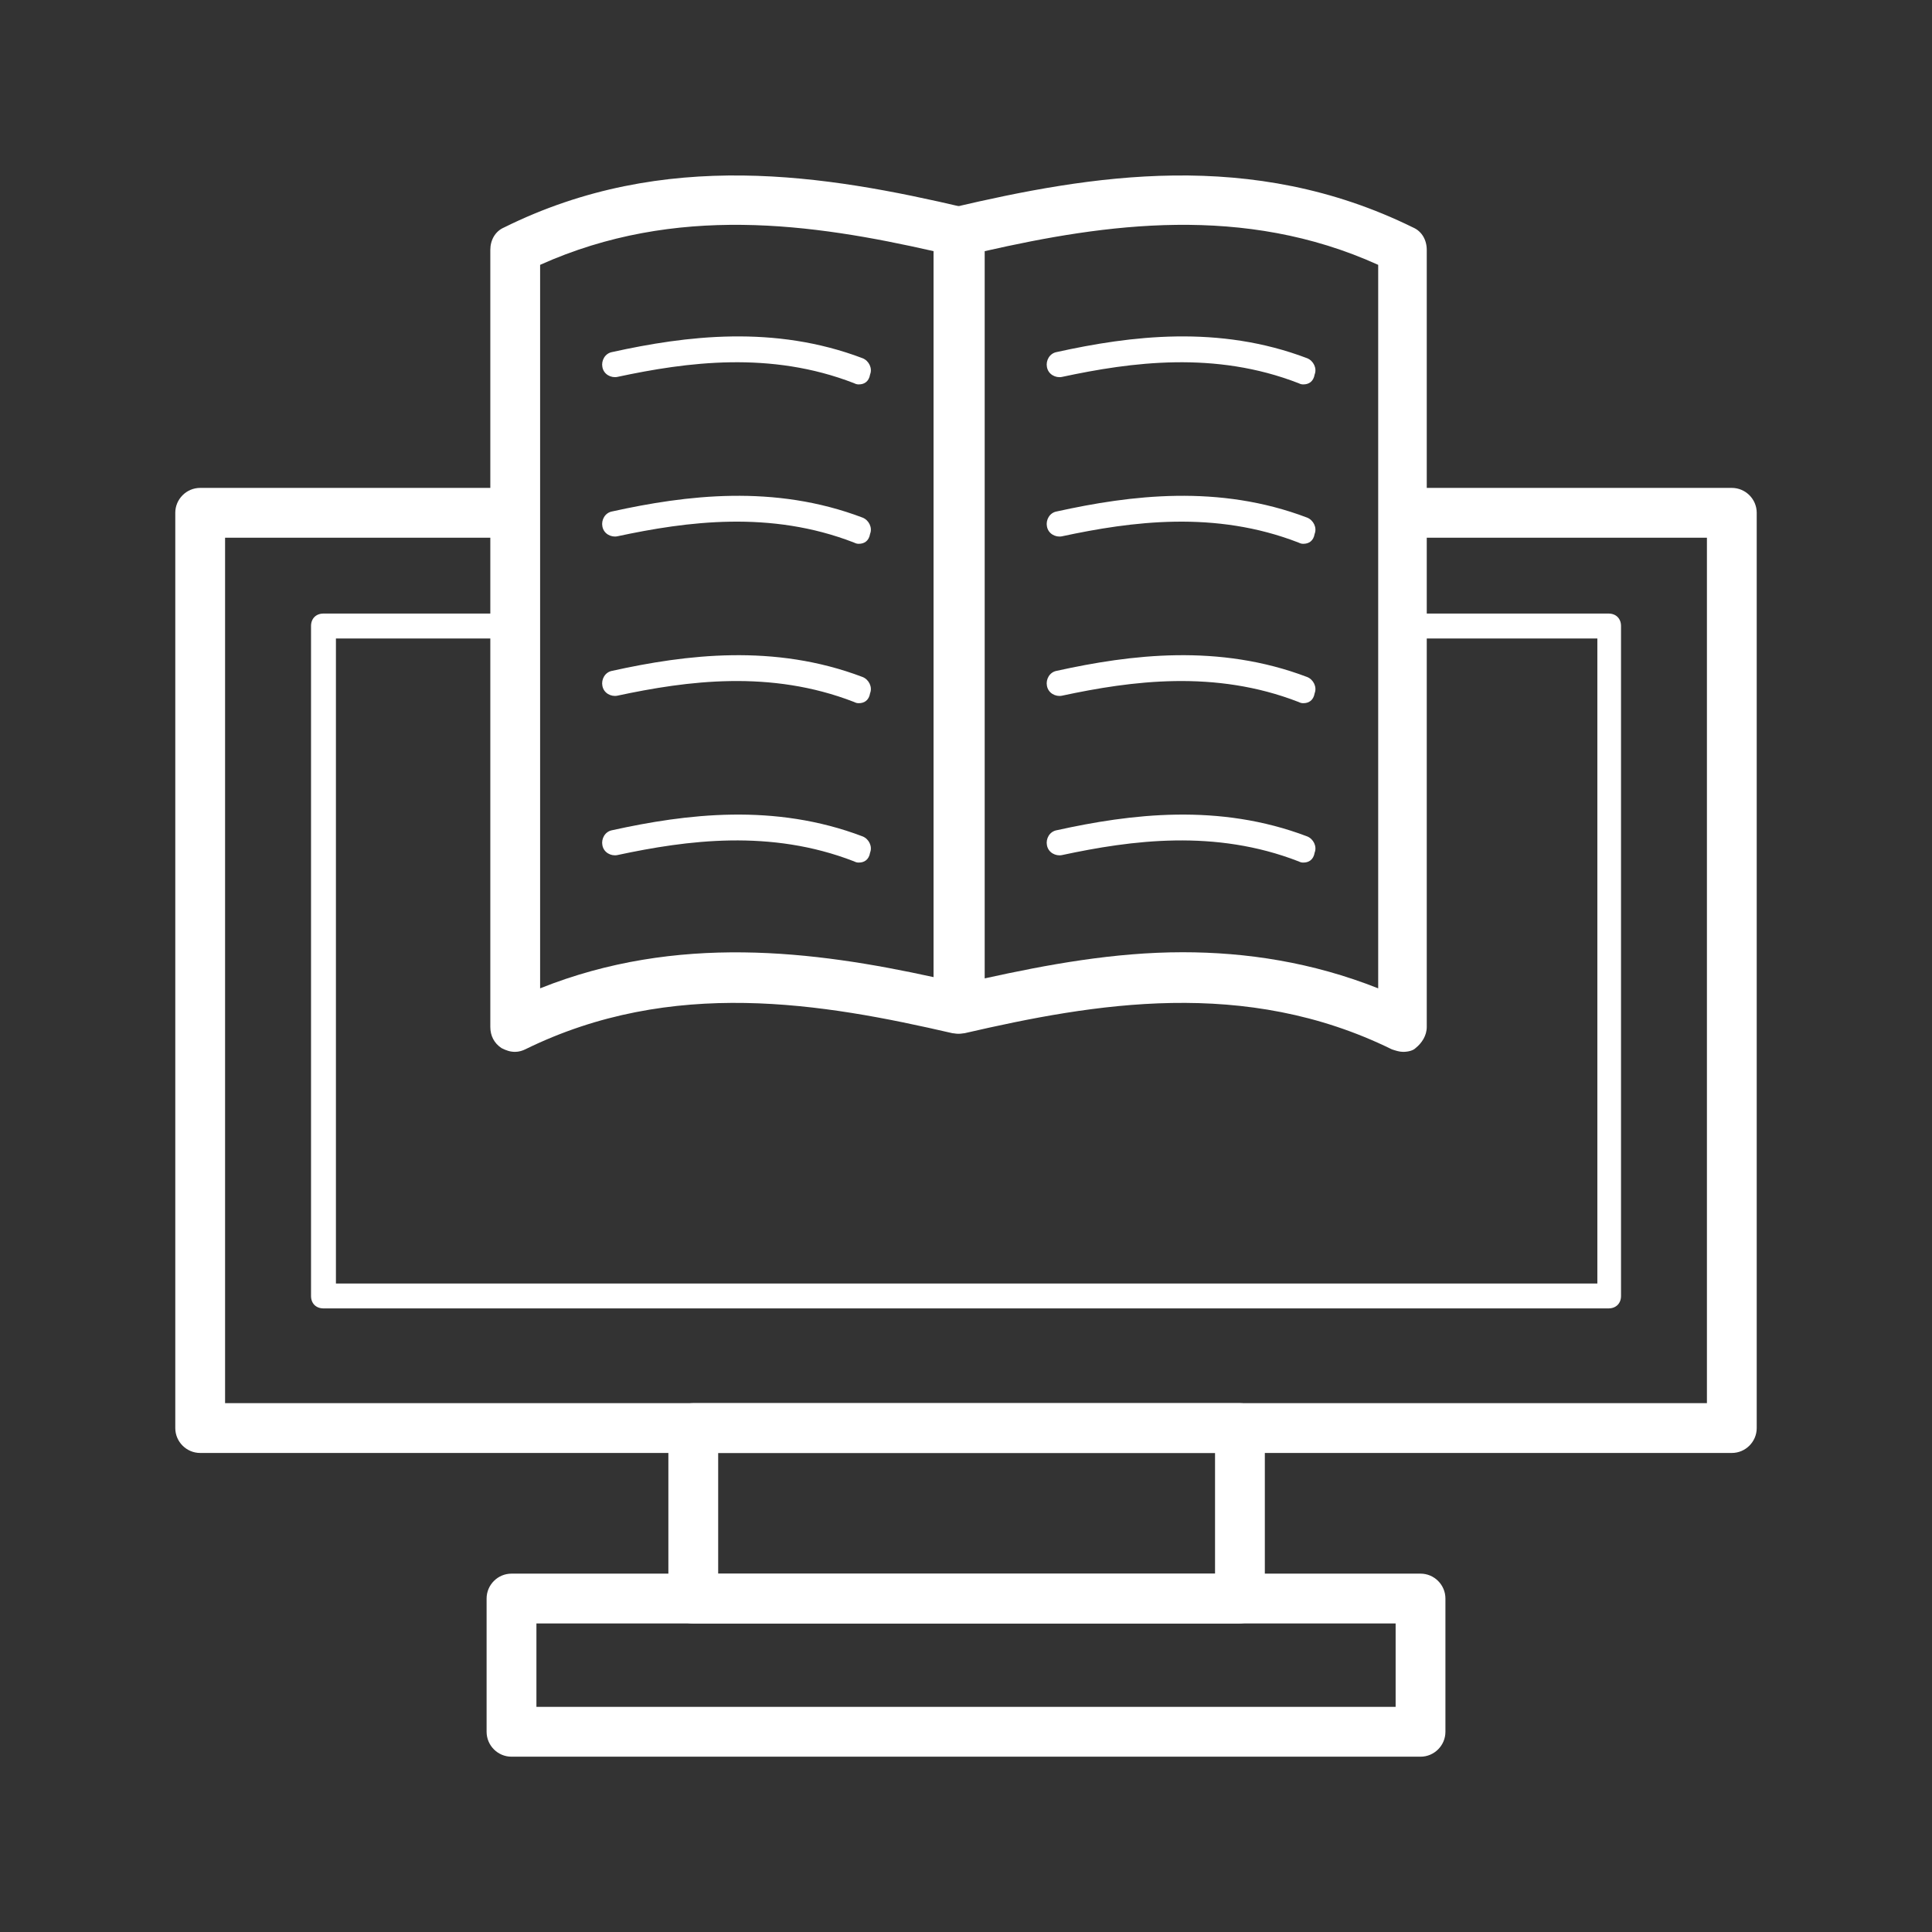
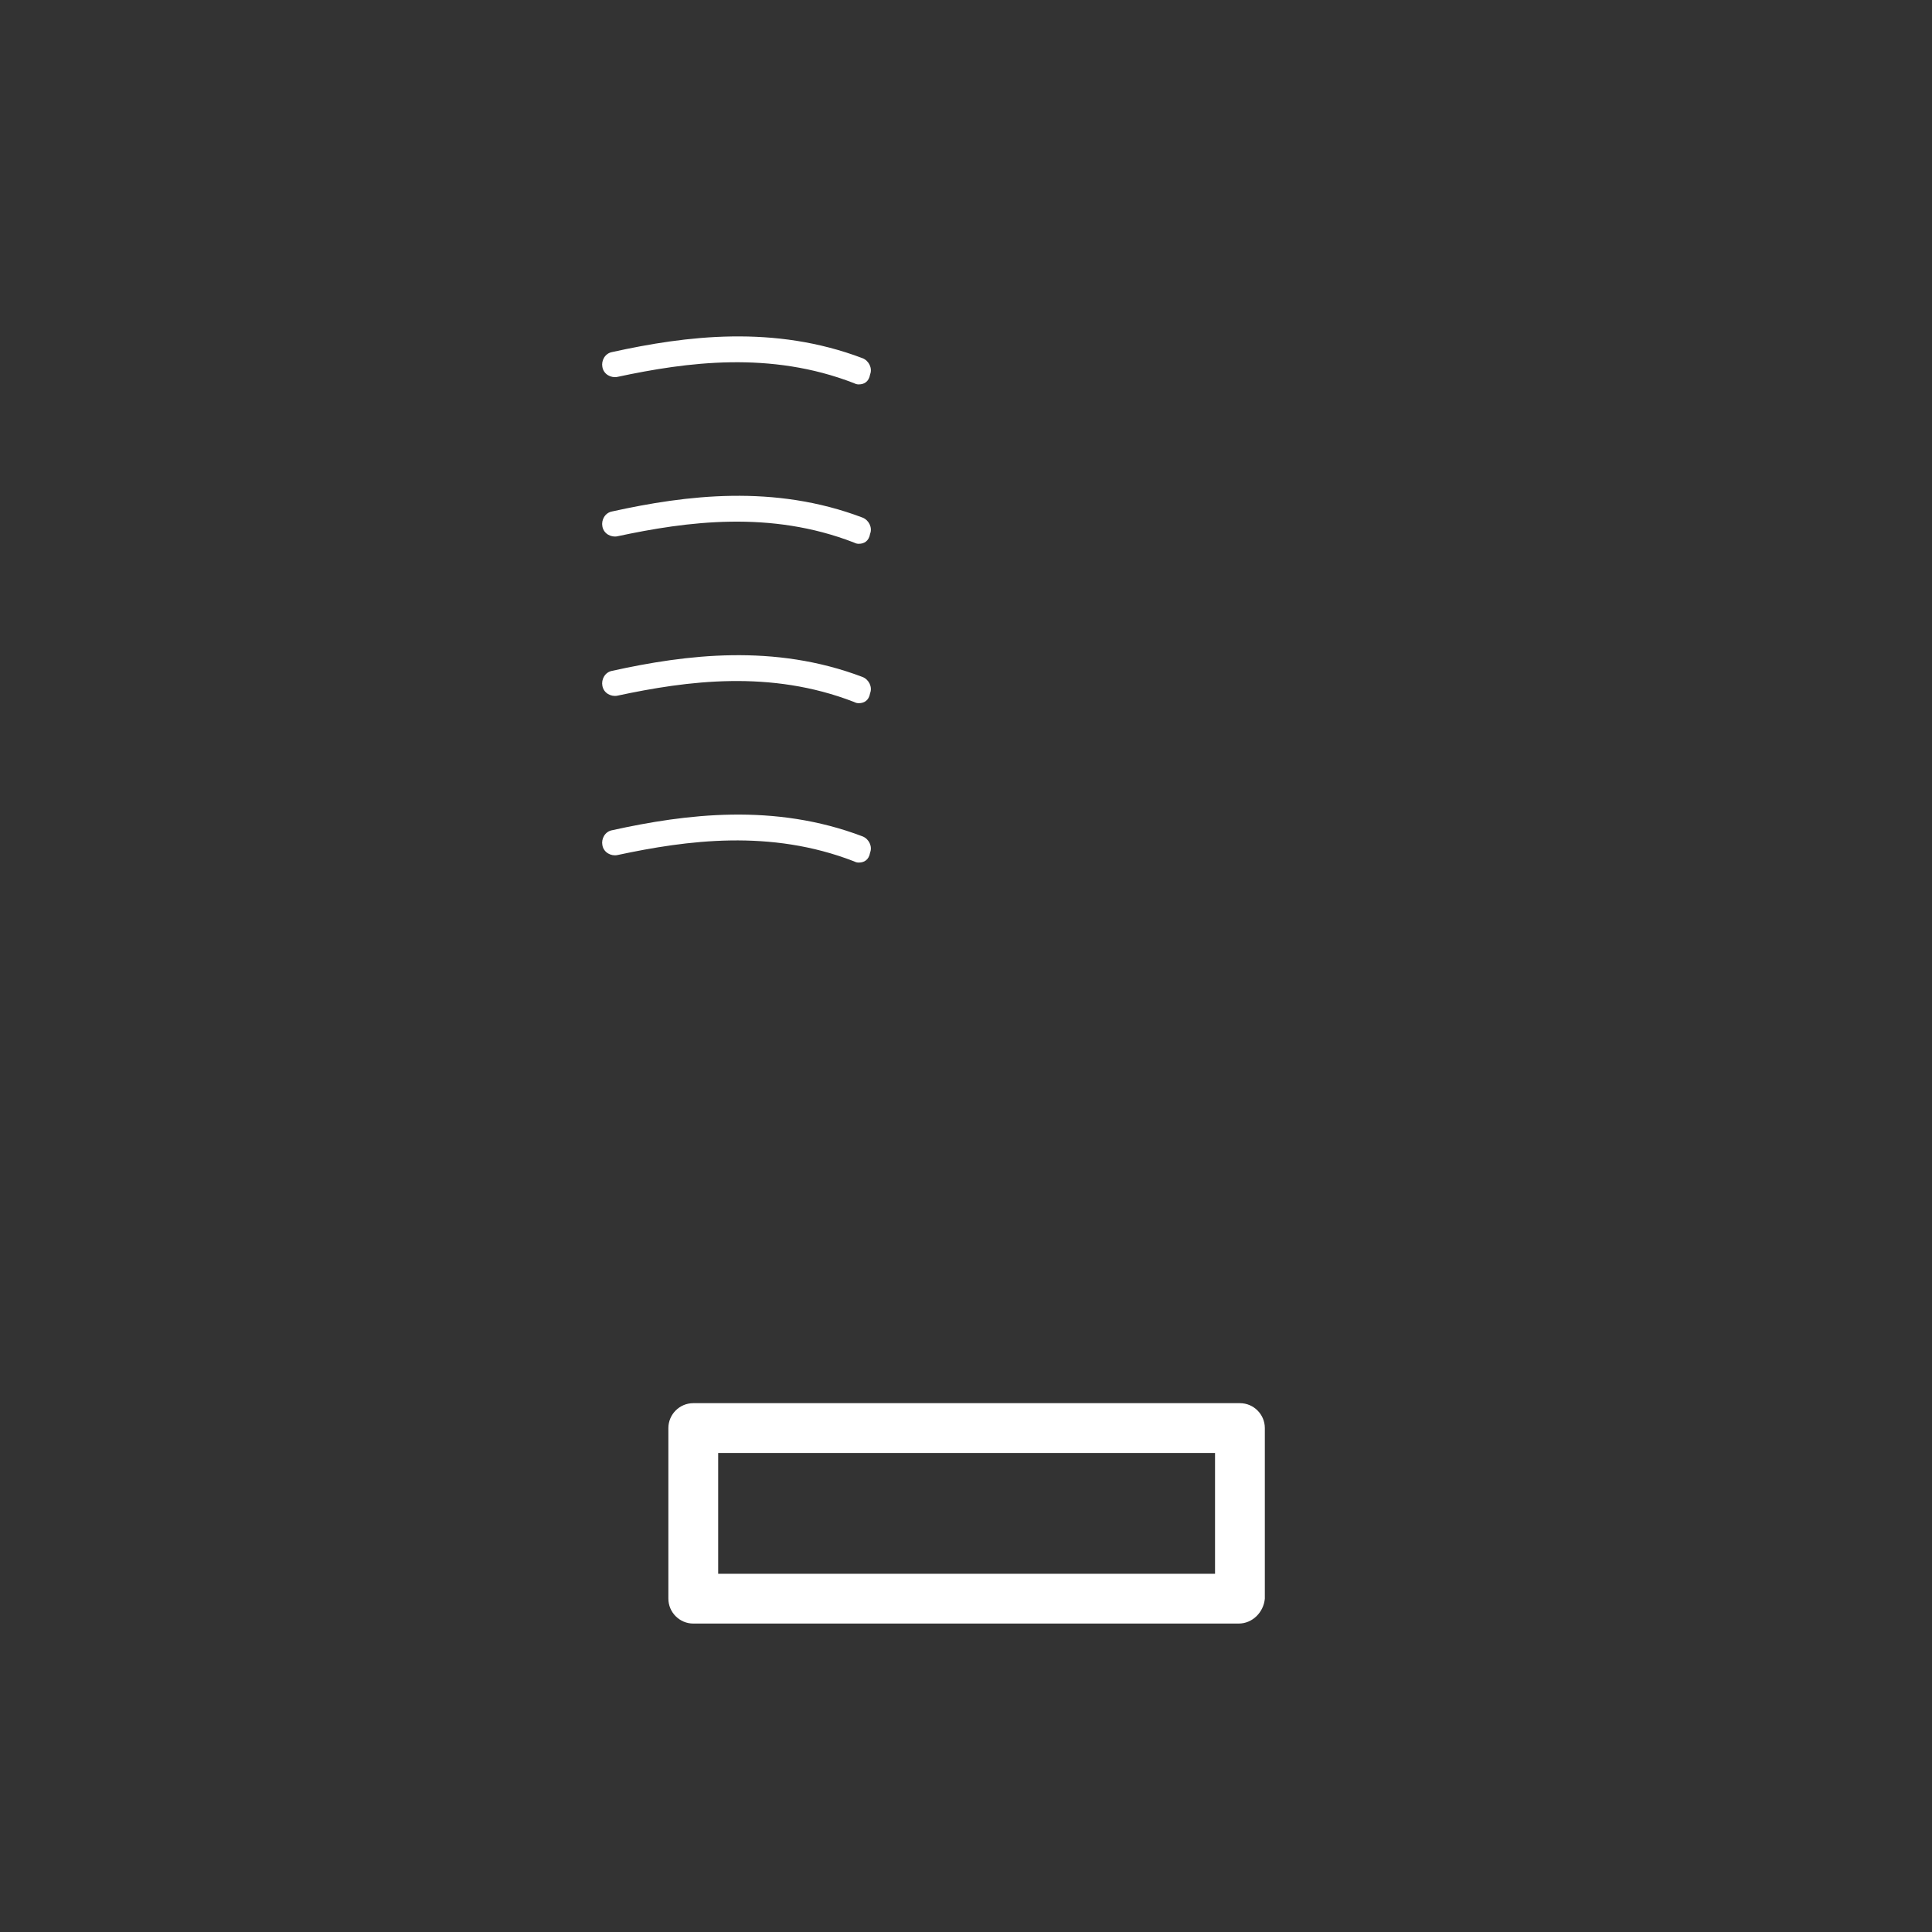
<svg xmlns="http://www.w3.org/2000/svg" width="80" height="80" viewBox="0 0 80 80" fill="none">
  <rect x="0" y="0" width="80" height="80" fill="#333333" stroke="none" />
-   <path d="M71.711 60.164H8.289C7.722 60.164 7.258 59.7 7.258 59.133V21.234C7.258 20.667 7.722 20.203 8.289 20.203H20.87C21.438 20.203 21.902 20.667 21.902 21.234C21.902 21.802 21.438 22.266 20.87 22.266H9.32V58.102H70.68V22.266H58.614C58.047 22.266 57.583 21.802 57.583 21.234C57.583 20.667 58.047 20.203 58.614 20.203H71.711C72.278 20.203 72.742 20.667 72.742 21.234V59.133C72.742 59.7 72.278 60.164 71.711 60.164Z" fill="white" />
  <path d="M51.291 67.228H28.707C28.14 67.228 27.676 66.764 27.676 66.197V59.133C27.676 58.566 28.14 58.102 28.707 58.102H51.343C51.91 58.102 52.374 58.566 52.374 59.133V66.197C52.323 66.764 51.859 67.228 51.291 67.228ZM29.738 65.166H50.312V60.164H29.738V65.166Z" fill="white" />
-   <path d="M58.821 72.741H21.18C20.613 72.741 20.149 72.277 20.149 71.709V66.192C20.149 65.625 20.613 65.161 21.18 65.161H58.821C59.388 65.161 59.852 65.625 59.852 66.192V71.709C59.852 72.277 59.388 72.741 58.821 72.741ZM22.212 70.678H57.79V67.223H22.212V70.678ZM66.607 54.178H13.395C13.085 54.178 12.879 53.972 12.879 53.663V25.922C12.879 25.613 13.085 25.406 13.395 25.406H21.387C21.696 25.406 21.902 25.613 21.902 25.922C21.902 26.231 21.696 26.438 21.387 26.438H13.91V53.147H66.143V26.438H58.099C57.79 26.438 57.584 26.231 57.584 25.922C57.584 25.613 57.79 25.406 58.099 25.406H66.607C66.916 25.406 67.123 25.613 67.123 25.922V53.663C67.123 53.972 66.916 54.178 66.607 54.178Z" fill="white" />
-   <path d="M58.099 43.555C57.944 43.555 57.79 43.503 57.635 43.452C51.551 40.461 45.312 41.544 39.949 42.781C39.64 42.833 39.331 42.781 39.073 42.575C38.815 42.369 38.66 42.059 38.66 41.75V9.575C38.66 9.111 38.969 8.698 39.434 8.595C45.157 7.255 51.809 6.12 58.512 9.42C58.873 9.575 59.079 9.936 59.079 10.348V42.523C59.079 42.884 58.873 43.194 58.615 43.4C58.512 43.503 58.306 43.555 58.099 43.555ZM48.973 39.43C51.602 39.43 54.335 39.842 57.068 40.925V10.967C51.499 8.441 45.776 9.266 40.774 10.4V40.513C43.352 39.945 46.137 39.43 48.973 39.43Z" fill="white" />
-   <path d="M21.334 43.555C21.128 43.555 20.973 43.503 20.767 43.4C20.457 43.194 20.303 42.884 20.303 42.523V10.348C20.303 9.936 20.509 9.575 20.87 9.42C27.521 6.12 34.225 7.255 39.948 8.595C40.412 8.698 40.721 9.111 40.721 9.575V41.75C40.721 42.059 40.567 42.369 40.309 42.575C40.051 42.781 39.742 42.833 39.432 42.781C34.07 41.544 27.831 40.461 21.747 43.452C21.643 43.503 21.489 43.555 21.334 43.555ZM22.365 10.967V40.925C28.037 38.656 33.709 39.378 38.659 40.461V10.4C33.657 9.266 27.985 8.441 22.365 10.967ZM53.973 15.917C53.922 15.917 53.87 15.917 53.767 15.866C50.312 14.525 46.857 14.989 43.97 15.608C43.712 15.659 43.403 15.505 43.351 15.195C43.3 14.938 43.454 14.628 43.764 14.576C46.806 13.906 50.467 13.442 54.128 14.834C54.386 14.938 54.54 15.247 54.437 15.505C54.386 15.814 54.179 15.917 53.973 15.917ZM53.973 22.517C53.922 22.517 53.87 22.517 53.767 22.466C50.312 21.125 46.857 21.589 43.97 22.208C43.712 22.259 43.403 22.105 43.351 21.795C43.3 21.538 43.454 21.228 43.764 21.177C46.806 20.506 50.467 20.042 54.128 21.434C54.386 21.538 54.54 21.847 54.437 22.105C54.386 22.414 54.179 22.517 53.973 22.517ZM53.973 29.117C53.922 29.117 53.87 29.117 53.767 29.066C50.312 27.725 46.857 28.189 43.97 28.808C43.712 28.859 43.403 28.705 43.351 28.395C43.3 28.137 43.454 27.828 43.764 27.776C46.806 27.106 50.467 26.642 54.128 28.034C54.386 28.137 54.54 28.447 54.437 28.705C54.386 29.014 54.179 29.117 53.973 29.117ZM53.973 35.717C53.922 35.717 53.87 35.717 53.767 35.666C50.312 34.325 46.857 34.789 43.97 35.408C43.712 35.459 43.403 35.305 43.351 34.995C43.3 34.737 43.454 34.428 43.764 34.377C46.806 33.706 50.467 33.242 54.128 34.634C54.386 34.737 54.54 35.047 54.437 35.305C54.386 35.614 54.179 35.717 53.973 35.717Z" fill="white" />
  <path d="M35.565 15.917C35.514 15.917 35.462 15.917 35.359 15.865C31.904 14.525 28.45 14.989 25.562 15.607C25.304 15.659 24.995 15.504 24.943 15.195C24.892 14.937 25.047 14.628 25.356 14.576C28.398 13.906 32.059 13.442 35.72 14.834C35.978 14.937 36.132 15.246 36.029 15.504C35.978 15.814 35.772 15.917 35.565 15.917ZM35.565 22.517C35.514 22.517 35.462 22.517 35.359 22.465C31.904 21.125 28.45 21.589 25.562 22.207C25.304 22.259 24.995 22.104 24.943 21.795C24.892 21.537 25.047 21.228 25.356 21.176C28.398 20.506 32.059 20.042 35.72 21.434C35.978 21.537 36.132 21.846 36.029 22.104C35.978 22.414 35.772 22.517 35.565 22.517ZM35.565 29.117C35.514 29.117 35.462 29.117 35.359 29.065C31.904 27.725 28.45 28.189 25.562 28.807C25.304 28.859 24.995 28.704 24.943 28.395C24.892 28.137 25.047 27.828 25.356 27.776C28.398 27.106 32.059 26.642 35.72 28.034C35.978 28.137 36.132 28.446 36.029 28.704C35.978 29.014 35.772 29.117 35.565 29.117ZM35.565 35.717C35.514 35.717 35.462 35.717 35.359 35.665C31.904 34.325 28.45 34.789 25.562 35.407C25.304 35.459 24.995 35.304 24.943 34.995C24.892 34.737 25.047 34.428 25.356 34.376C28.398 33.706 32.059 33.242 35.72 34.634C35.978 34.737 36.132 35.046 36.029 35.304C35.978 35.614 35.772 35.717 35.565 35.717Z" fill="white" />
</svg>